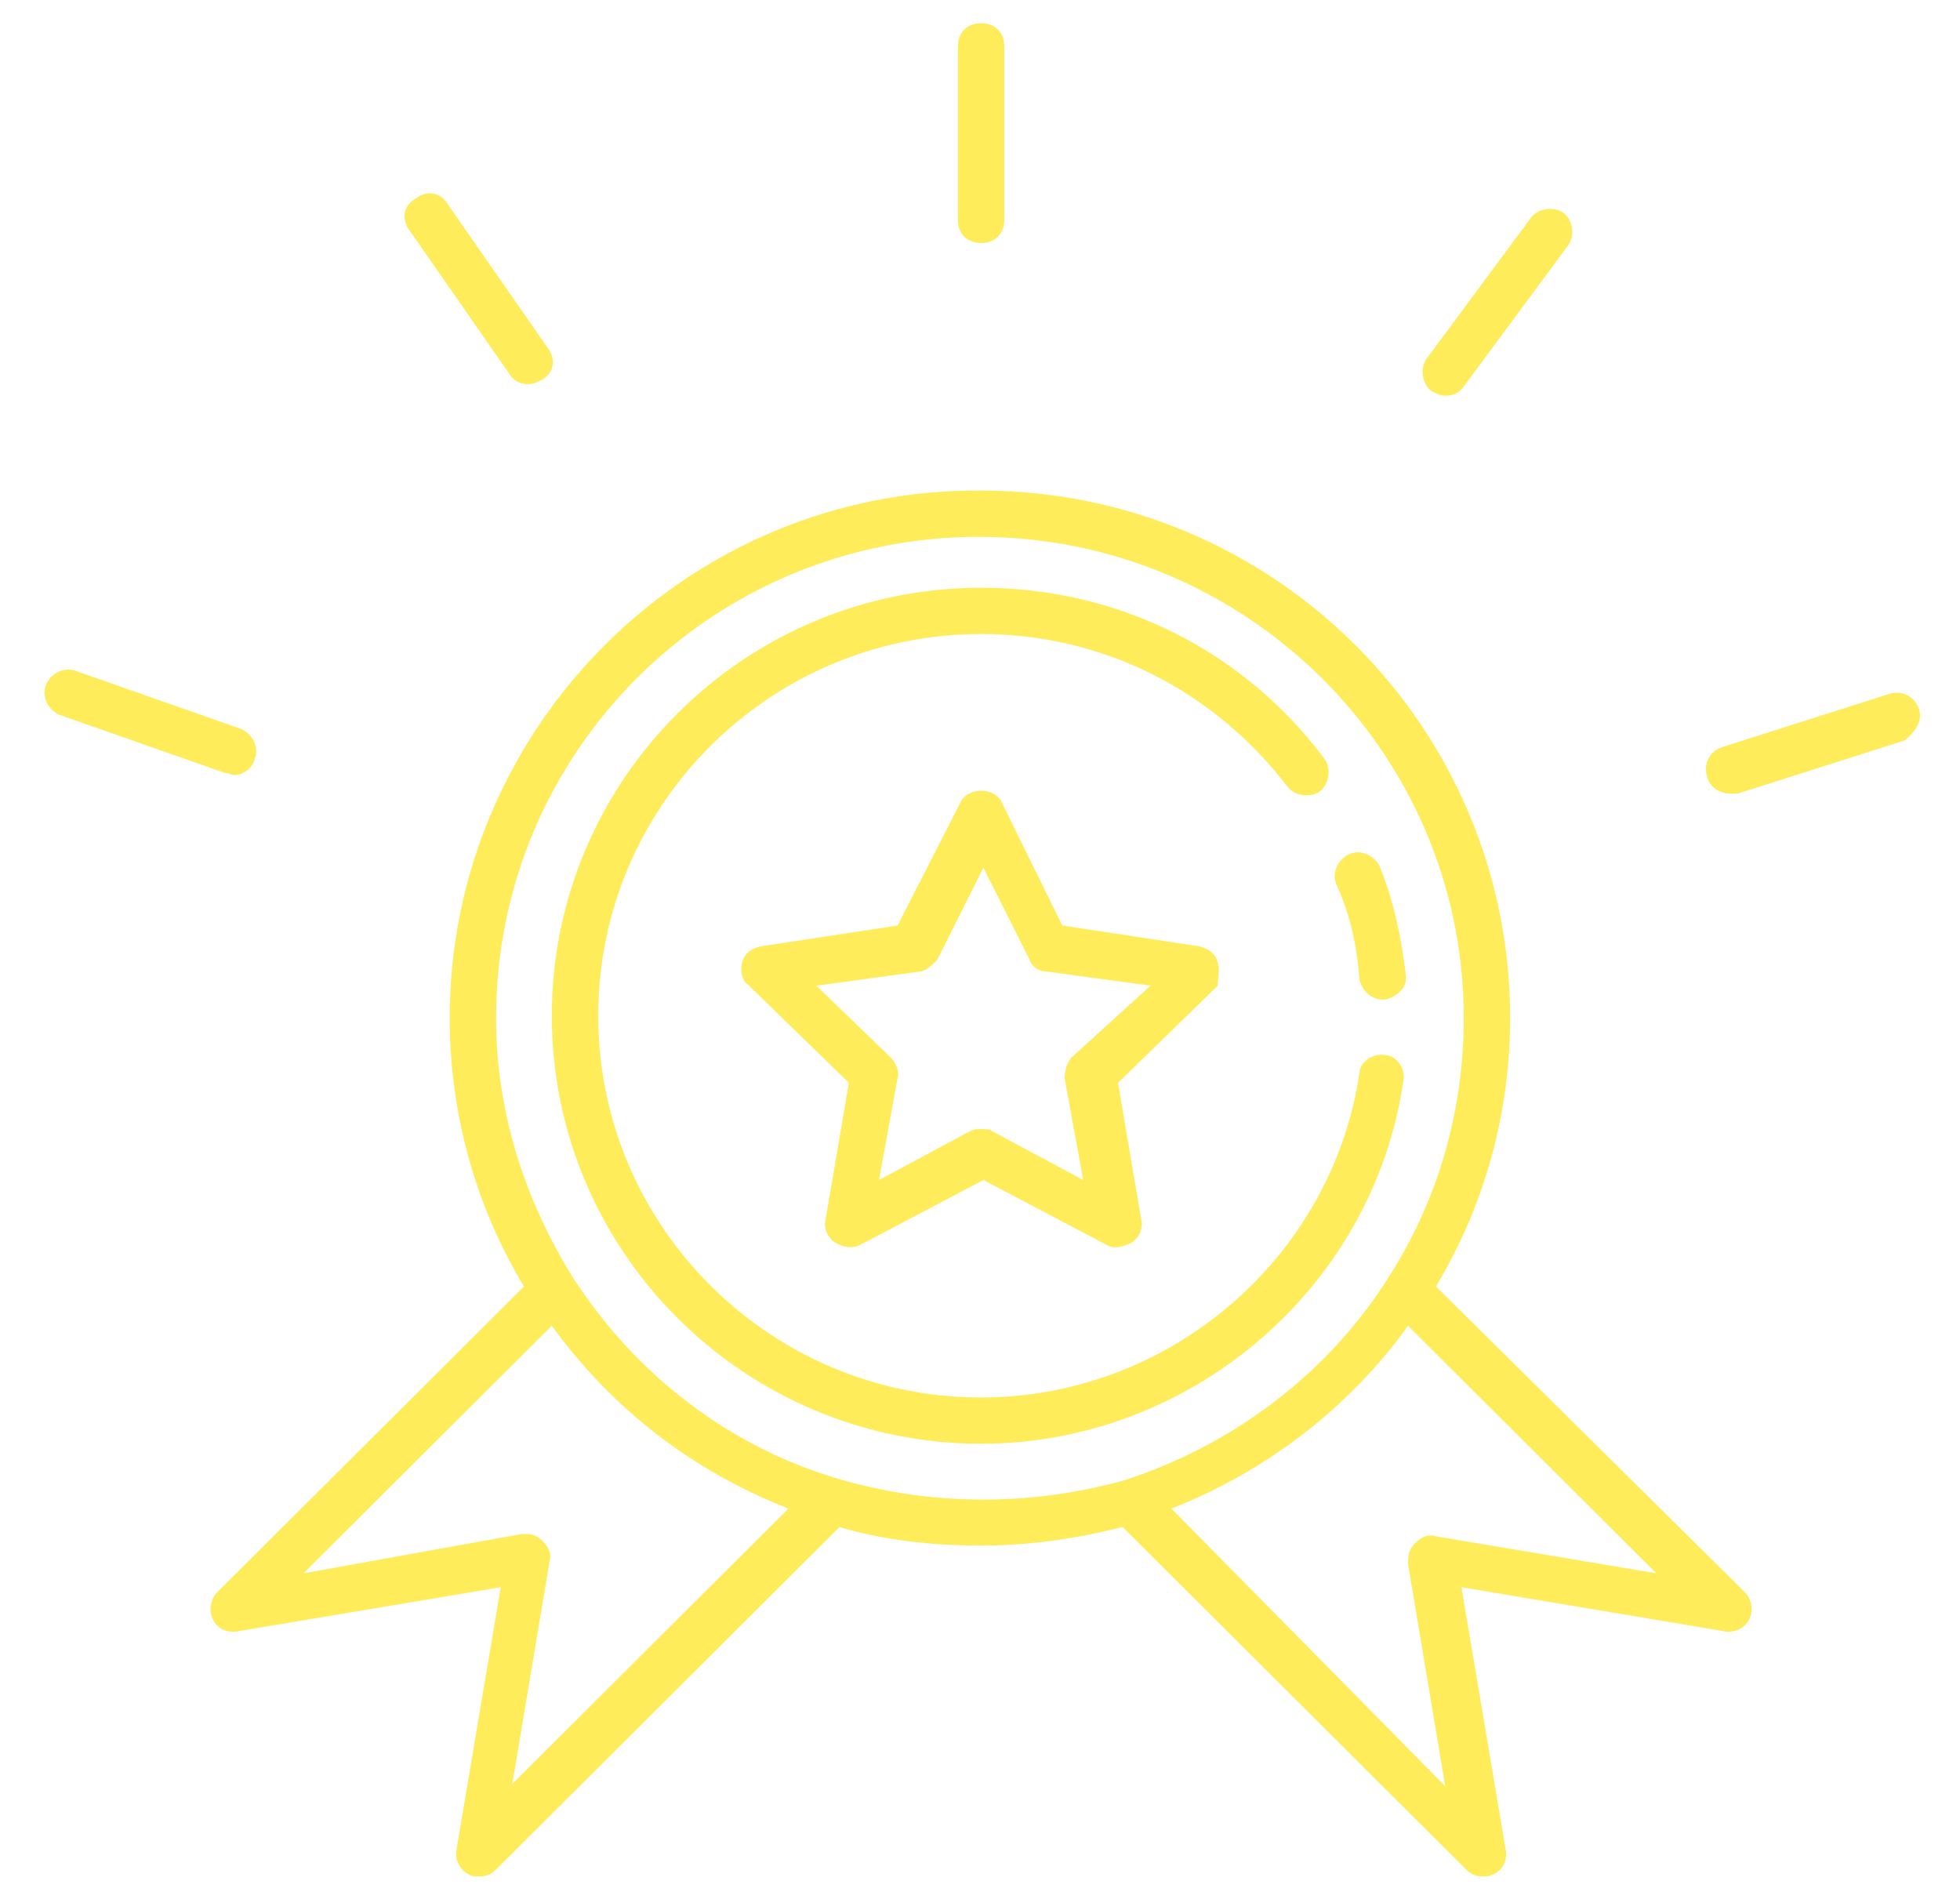
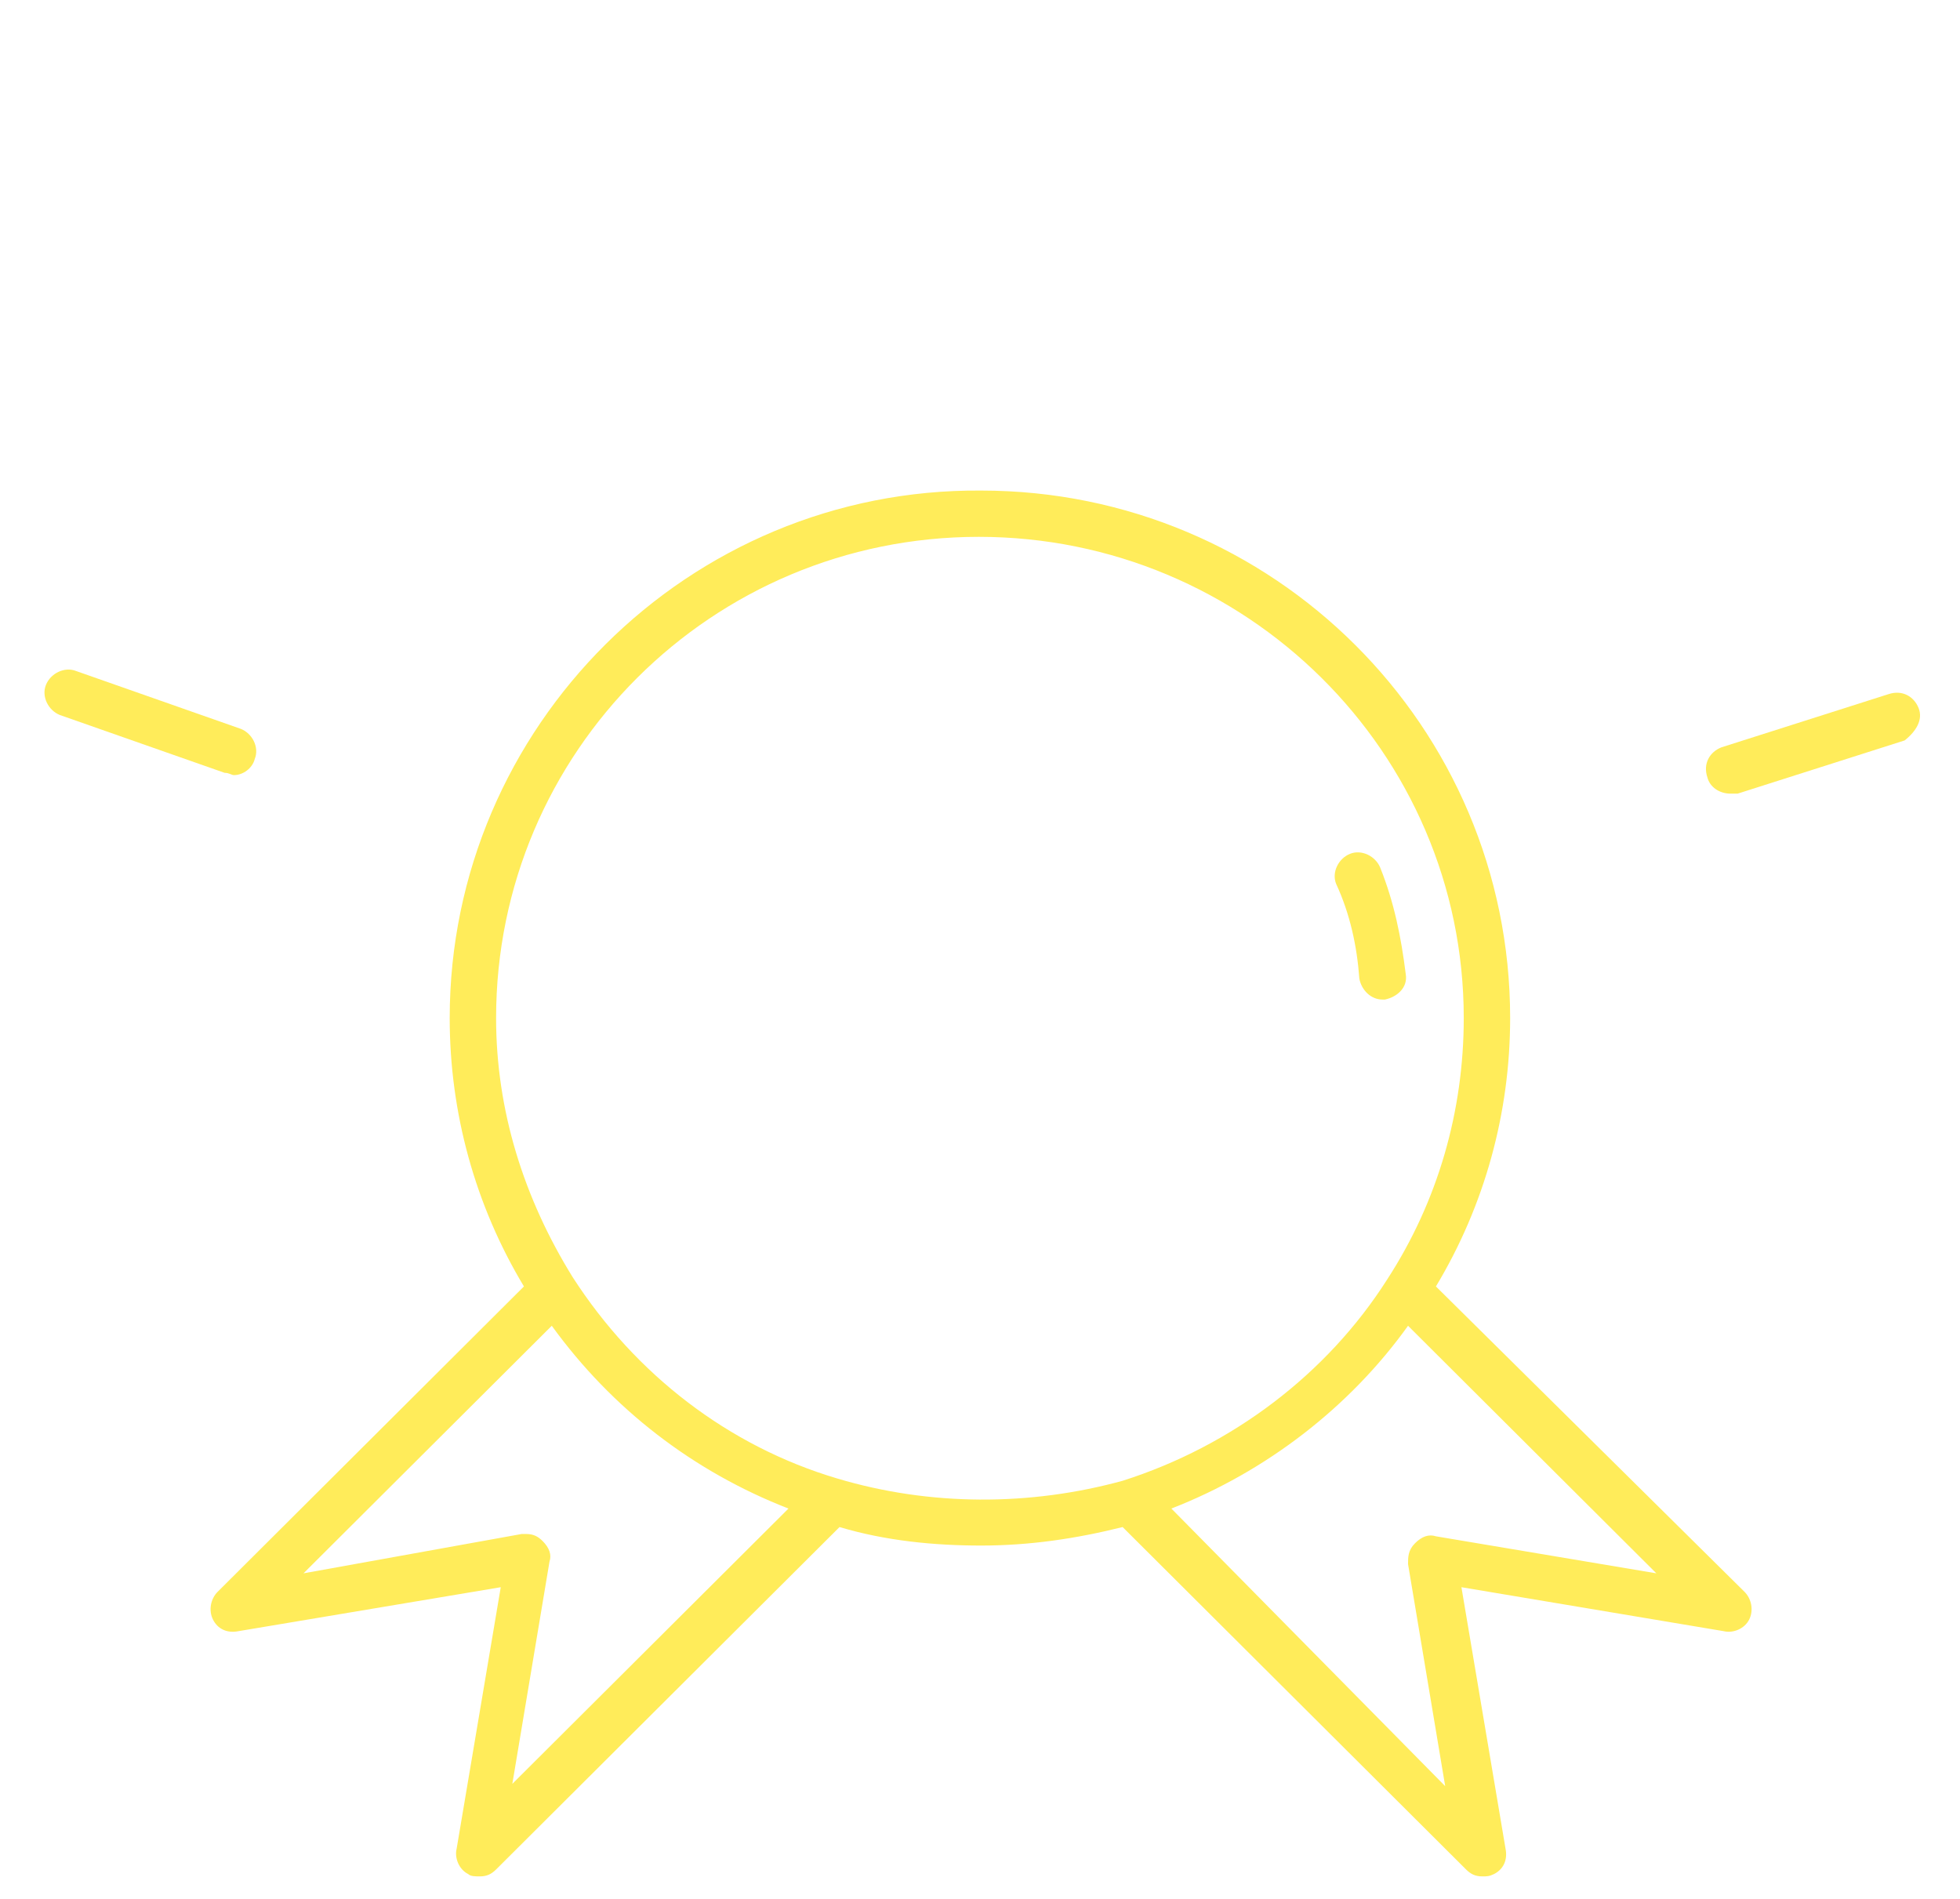
<svg xmlns="http://www.w3.org/2000/svg" width="64" height="62" viewBox="0 0 64 62" fill="none">
  <g clip-path="url(#clip0_5420:42736)">
    <path d="M44.387 31.956C44.462 32.334 44.766 32.636 45.145 32.636H45.22C45.599 32.56 45.978 32.258 45.902 31.805C45.751 30.596 45.523 29.463 45.069 28.33C44.917 27.953 44.462 27.726 44.084 27.877C43.705 28.028 43.477 28.481 43.629 28.859C44.084 29.841 44.311 30.898 44.387 31.956Z" fill="#FFEC5A" />
-     <path d="M45.826 35.28C45.902 34.902 45.599 34.449 45.22 34.449C44.841 34.373 44.387 34.675 44.387 35.053C43.477 41.096 38.173 45.629 32.036 45.629C25.141 45.629 19.534 40.039 19.534 33.165C19.534 26.291 25.141 20.701 32.036 20.701C35.976 20.701 39.613 22.514 42.038 25.686C42.265 25.988 42.795 26.064 43.099 25.837C43.402 25.611 43.477 25.082 43.25 24.78C40.598 21.229 36.506 19.19 32.036 19.19C24.307 19.19 18.018 25.46 18.018 33.165C18.018 40.87 24.307 47.139 32.036 47.139C38.855 47.139 44.841 42.078 45.826 35.28Z" fill="#FFEC5A" />
    <path d="M46.887 42.003C48.478 39.359 49.311 36.337 49.311 33.24C49.311 23.722 41.583 16.017 32.035 16.017C22.488 15.942 14.684 23.722 14.684 33.24C14.684 36.337 15.517 39.359 17.108 42.003L7.106 51.974C6.879 52.201 6.803 52.578 6.955 52.88C7.106 53.183 7.409 53.334 7.788 53.258L16.351 51.823L14.911 60.359C14.835 60.661 14.987 61.039 15.29 61.19C15.366 61.265 15.517 61.265 15.669 61.265C15.896 61.265 16.047 61.19 16.199 61.039L27.413 49.859C28.929 50.312 30.52 50.463 32.035 50.463C33.627 50.463 35.142 50.237 36.657 49.859L47.872 61.039C48.023 61.19 48.175 61.265 48.402 61.265C48.554 61.265 48.629 61.265 48.781 61.19C49.084 61.039 49.236 60.736 49.16 60.359L47.72 51.823L56.282 53.258C56.586 53.334 56.964 53.183 57.116 52.88C57.267 52.578 57.192 52.201 56.964 51.974L46.887 42.003ZM16.729 58.244L17.942 50.992C18.017 50.765 17.942 50.539 17.714 50.312C17.563 50.161 17.411 50.086 17.184 50.086C17.108 50.086 17.108 50.086 17.032 50.086L9.91 51.37L18.017 43.287C19.988 46.006 22.64 48.046 25.746 49.255L16.729 58.244ZM27.337 48.273C23.776 47.215 20.745 44.873 18.7 41.701C17.108 39.132 16.199 36.262 16.199 33.24C16.199 24.553 23.246 17.528 31.96 17.528C40.673 17.528 47.796 24.553 47.796 33.24C47.796 36.262 46.962 39.208 45.295 41.776C43.325 44.873 40.219 47.215 36.657 48.348C33.627 49.179 30.368 49.179 27.337 48.273ZM46.887 50.161C46.659 50.086 46.432 50.161 46.205 50.388C45.977 50.614 45.977 50.841 45.977 51.068L47.19 58.319L38.249 49.255C41.355 48.046 44.083 45.931 45.977 43.287L54.085 51.37L46.887 50.161Z" fill="#FFEC5A" />
-     <path d="M39.764 31.427C39.688 31.125 39.461 30.974 39.158 30.898L34.688 30.219L32.718 26.215C32.49 25.686 31.581 25.686 31.354 26.215L29.308 30.219L24.837 30.898C24.534 30.974 24.307 31.125 24.231 31.427C24.155 31.729 24.231 32.032 24.458 32.183L27.717 35.355L26.959 39.812C26.883 40.114 27.035 40.416 27.262 40.568C27.413 40.643 27.565 40.719 27.717 40.719C27.868 40.719 27.944 40.719 28.095 40.643L32.111 38.528L36.127 40.643C36.355 40.794 36.658 40.719 36.961 40.568C37.188 40.416 37.34 40.114 37.264 39.812L36.506 35.355L39.764 32.183C39.764 31.956 39.84 31.654 39.764 31.427ZM34.991 34.524C34.839 34.675 34.763 34.978 34.763 35.204L35.37 38.528L32.414 36.942C32.339 36.866 32.187 36.866 32.036 36.866C31.884 36.866 31.808 36.866 31.657 36.942L28.702 38.528L29.308 35.204C29.384 34.978 29.232 34.675 29.081 34.524L26.656 32.183L29.99 31.729C30.217 31.729 30.444 31.503 30.596 31.352L32.111 28.33L33.627 31.352C33.703 31.578 33.93 31.729 34.233 31.729L37.567 32.183L34.991 34.524Z" fill="#FFEC5A" />
-     <path d="M32.036 7.935C32.49 7.935 32.793 7.632 32.793 7.179V1.514C32.793 1.06 32.49 0.758 32.036 0.758C31.581 0.758 31.278 1.06 31.278 1.514V7.179C31.278 7.632 31.581 7.935 32.036 7.935Z" fill="#FFEC5A" />
-     <path d="M47.191 12.92C47.418 12.92 47.645 12.845 47.797 12.618L51.206 8.01C51.434 7.708 51.358 7.179 51.055 6.952C50.752 6.726 50.221 6.801 49.994 7.104L46.584 11.711C46.357 12.014 46.433 12.542 46.736 12.769C46.887 12.845 47.039 12.92 47.191 12.92Z" fill="#FFEC5A" />
    <path d="M62.648 23.118C62.496 22.74 62.117 22.514 61.663 22.665L56.207 24.402C55.828 24.553 55.601 24.931 55.752 25.384C55.828 25.686 56.131 25.913 56.51 25.913C56.586 25.913 56.662 25.913 56.738 25.913L62.193 24.175C62.572 23.873 62.799 23.496 62.648 23.118Z" fill="#FFEC5A" />
    <path d="M7.637 25.308C7.94 25.308 8.243 25.082 8.319 24.78C8.471 24.402 8.243 23.949 7.864 23.798L2.485 21.909C2.106 21.758 1.651 21.985 1.5 22.363C1.348 22.74 1.575 23.193 1.954 23.345L7.334 25.233C7.486 25.233 7.561 25.308 7.637 25.308Z" fill="#FFEC5A" />
-     <path d="M16.654 12.24C16.806 12.467 17.033 12.542 17.26 12.542C17.412 12.542 17.564 12.467 17.715 12.391C18.094 12.165 18.17 11.711 17.866 11.334L14.608 6.65C14.381 6.273 13.926 6.197 13.547 6.499C13.169 6.726 13.093 7.179 13.396 7.557L16.654 12.24Z" fill="#FFEC5A" />
  </g>
  <defs>
    <clipPath id="clip0_5420:42736">
      <rect width="63.388" height="60.507" fill="white" transform="translate(0.417 0.758)" />
    </clipPath>
  </defs>
</svg>